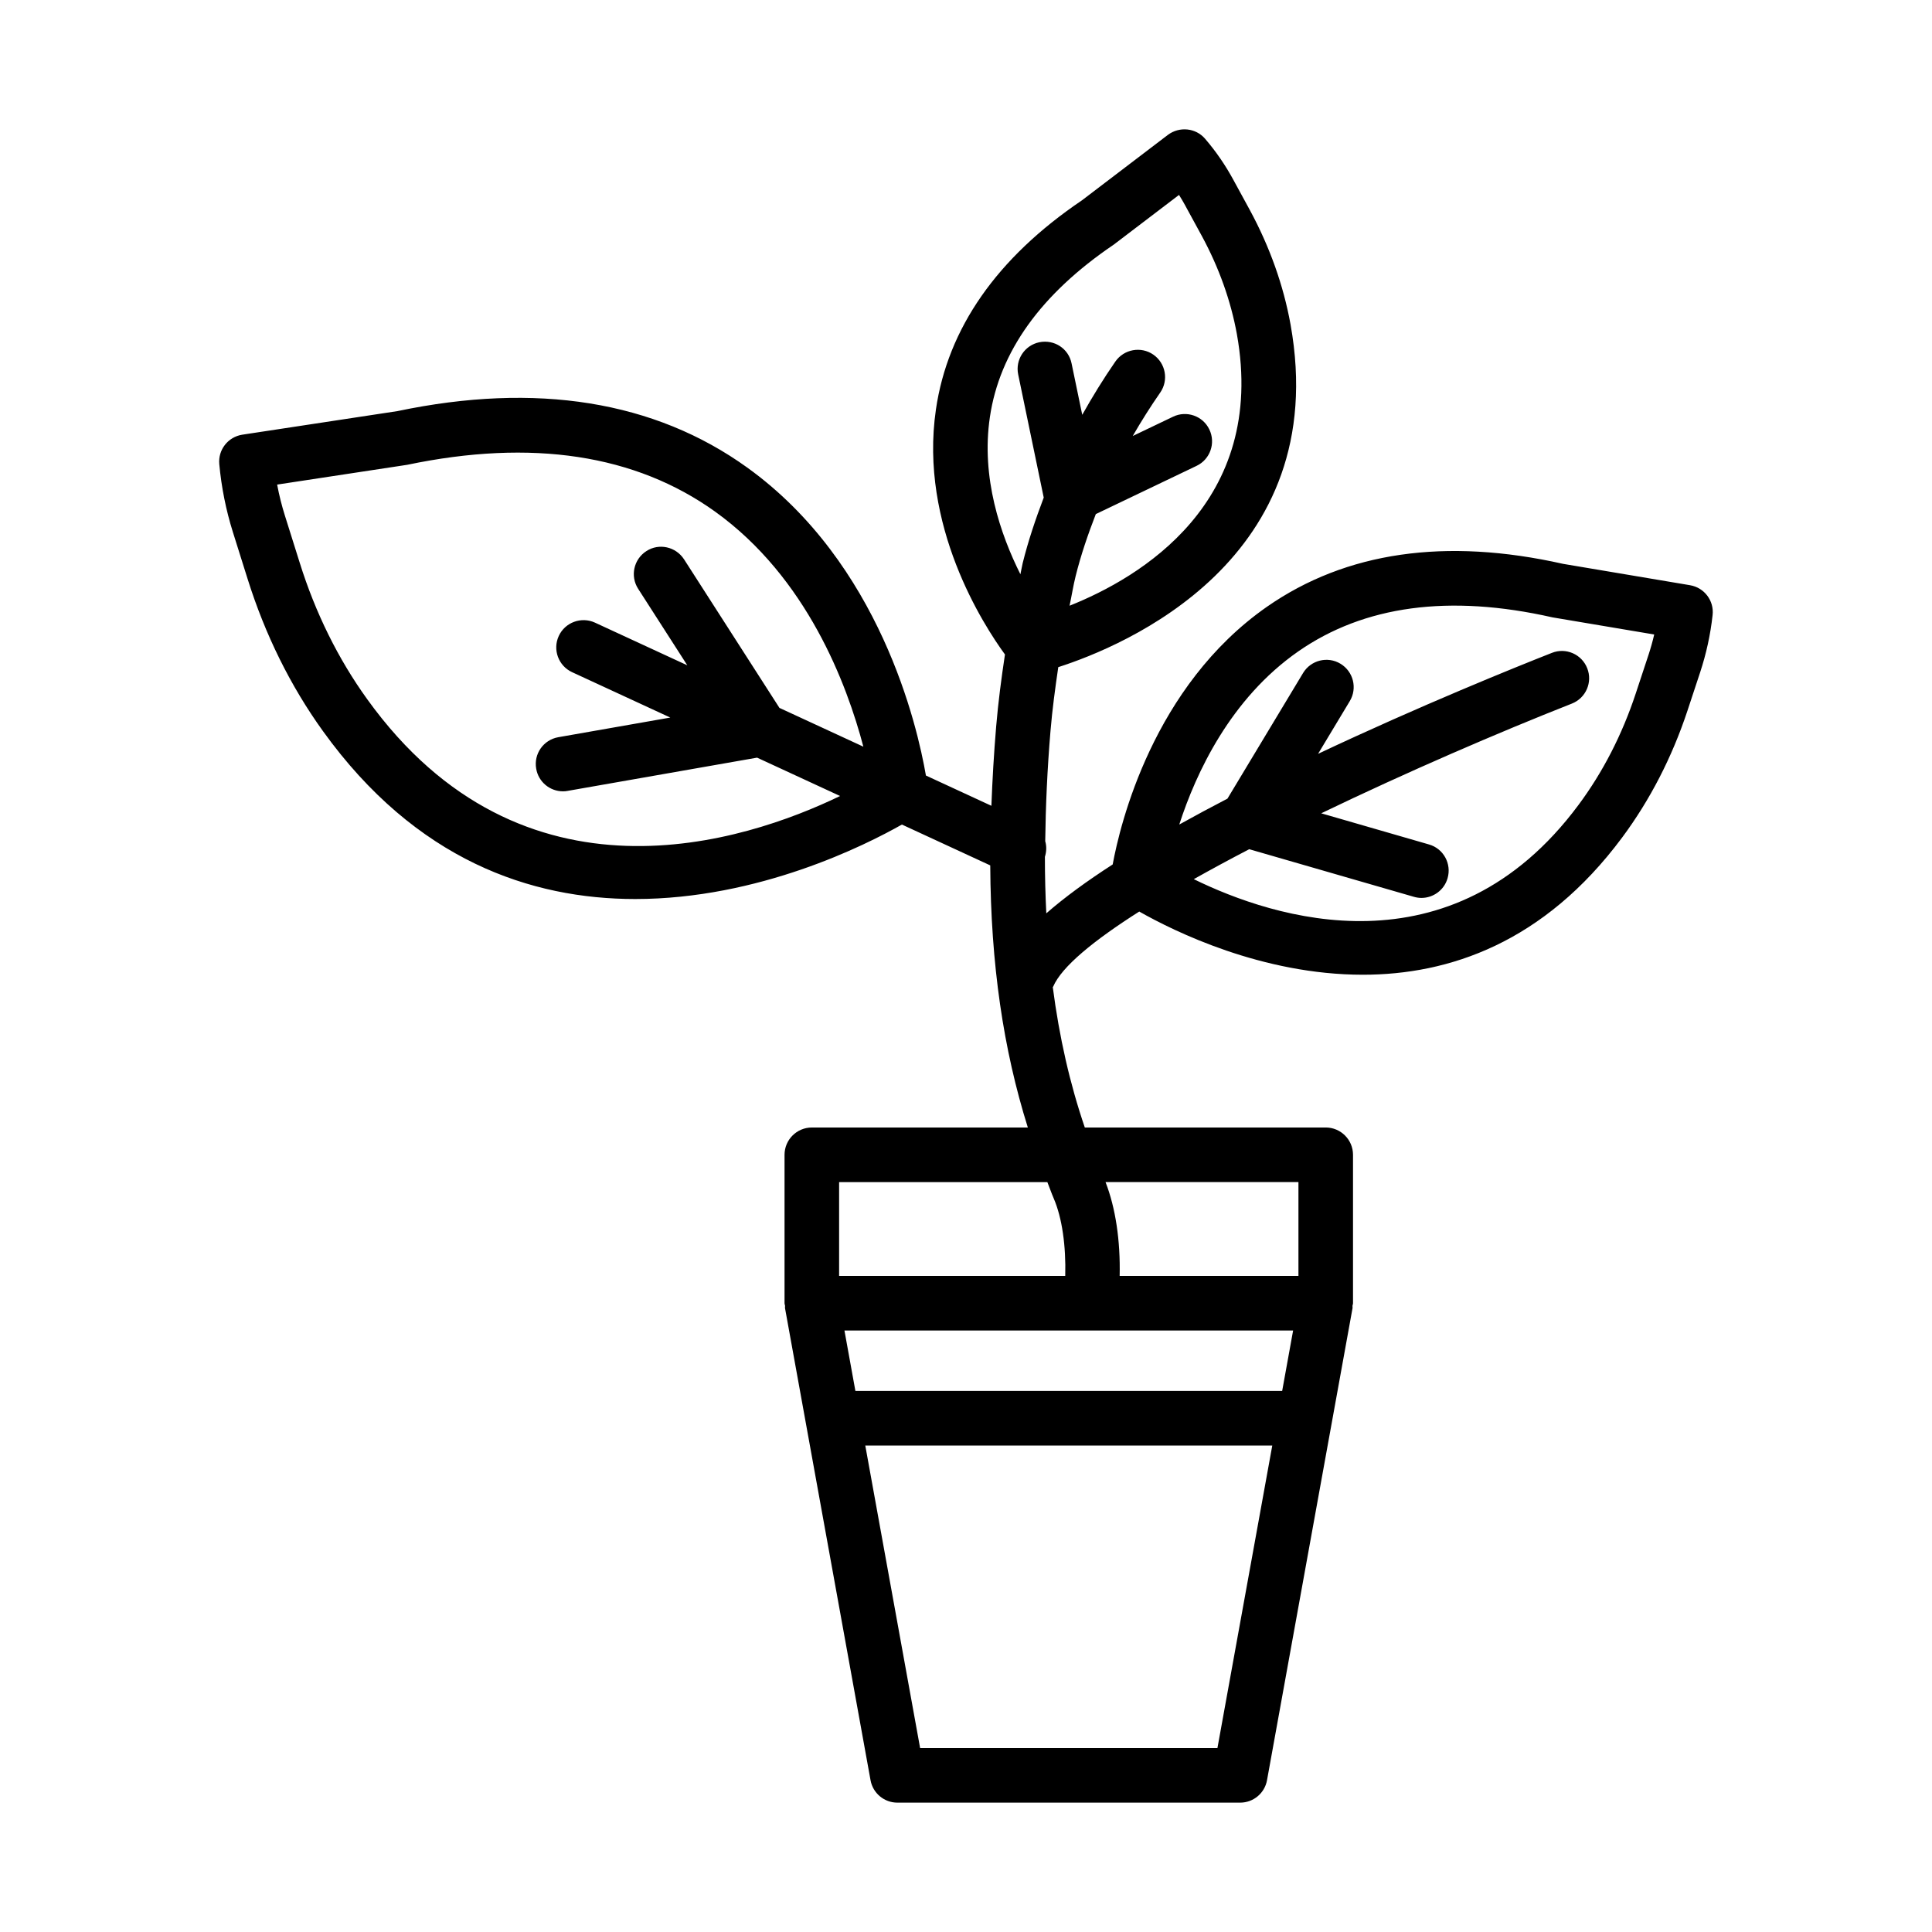
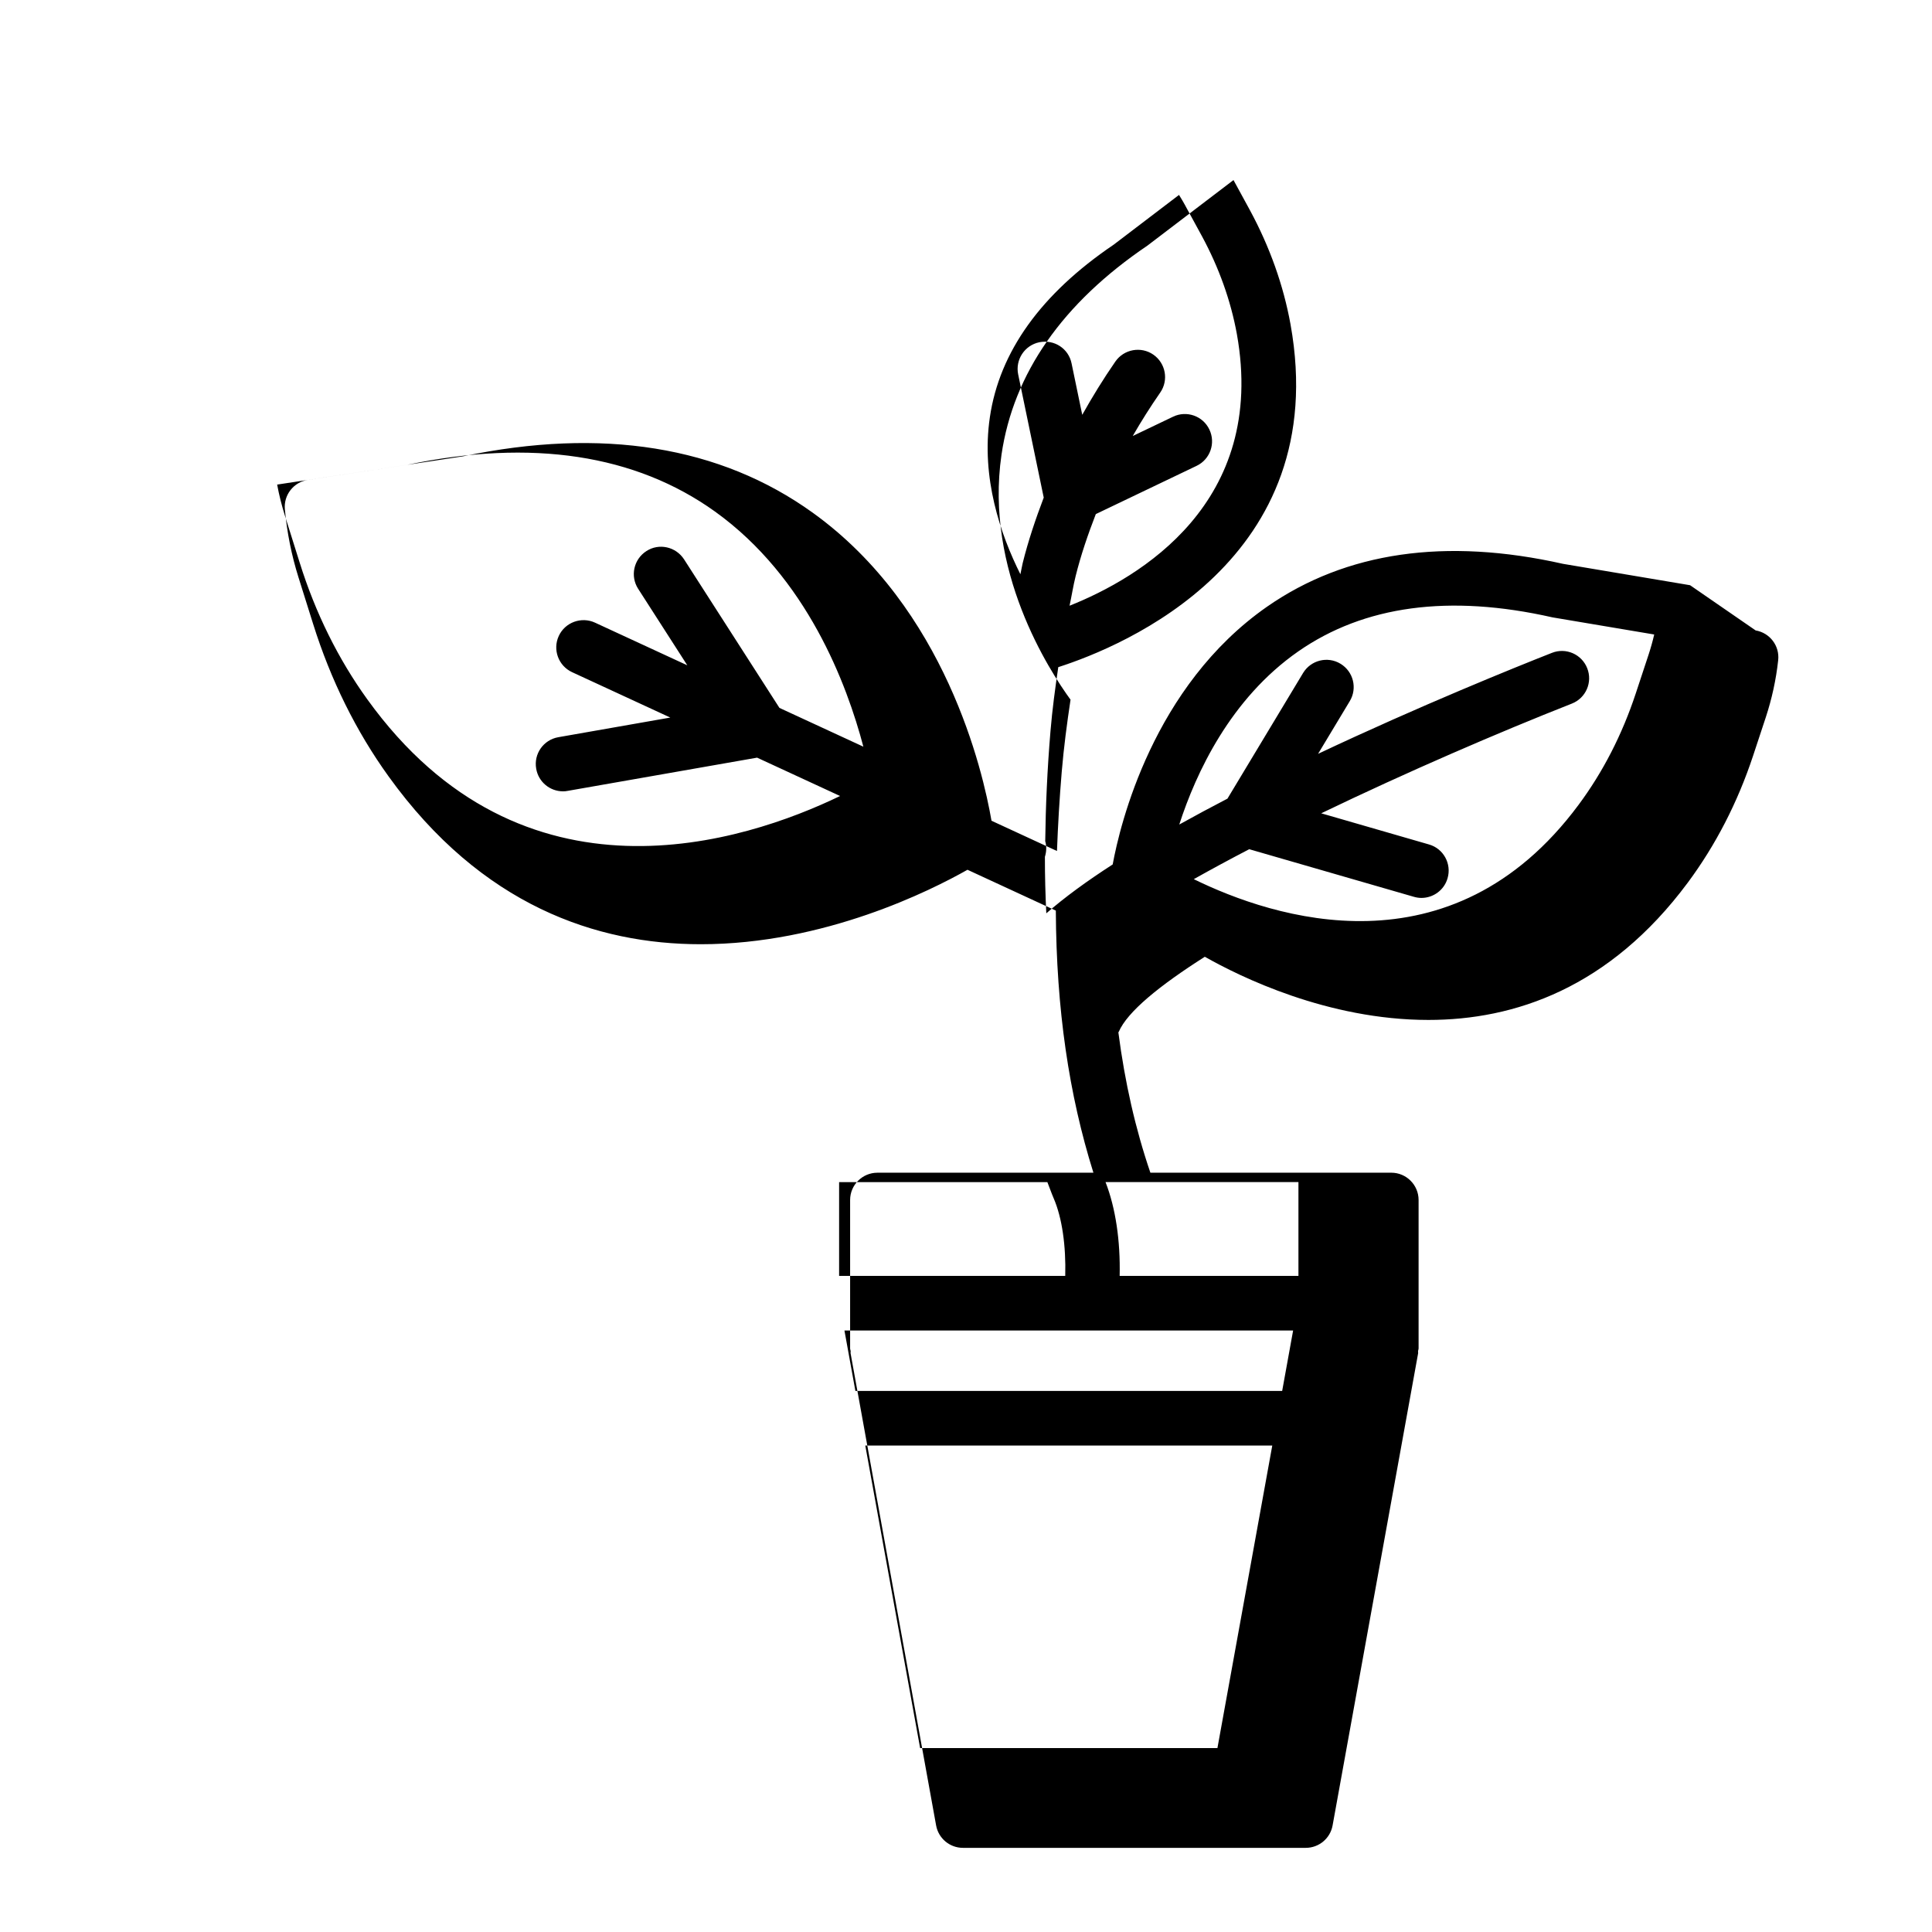
<svg xmlns="http://www.w3.org/2000/svg" fill="#000000" width="800px" height="800px" version="1.1" viewBox="144 144 512 512">
-   <path d="m591.89 299.09-33.66-5.664c-31.137-7.004-57.531-3.191-78.434 11.344-30.258 21.09-38.984 57.785-40.922 68.316-6.797 4.383-12.762 8.73-17.594 12.957-0.238-4.856-0.375-9.832-0.371-14.977 0.434-1.395 0.477-2.812 0.086-4.144 0.121-9.25 0.527-18.875 1.395-29.18 0.48-5.781 1.25-11.379 2.062-16.941 17.289-5.551 72.77-28.422 61.551-90.836-1.871-10.32-5.488-20.516-10.777-30.289l-4.34-7.957c-2.102-3.883-4.621-7.566-7.516-10.938-2.488-2.91-6.809-3.316-9.863-1.043l-22.793 17.359c-22.527 15.242-35.547 33.906-38.688 55.43-4.492 30.727 12.633 57.148 18.297 64.914-0.941 6.258-1.785 12.586-2.332 19.098-0.613 7.277-1.004 14.23-1.262 21.004l-17.352-8.02c-2.269-13.156-12.164-56.285-47.348-81.613-24.559-17.676-55.891-22.688-92.707-14.961l-41.105 6.246c-3.777 0.582-6.457 3.988-6.106 7.797 0.566 6.156 1.781 12.207 3.598 17.996l3.898 12.402c4.656 14.836 11.379 28.422 19.969 40.348 24.68 34.312 55.199 44.512 82.758 44.512 32.793 0 61.09-14.305 70.68-19.734l23.41 10.82c0.145 26.227 3.465 48.758 9.961 69.461l-57.242 0.004c-3.988 0-7.234 3.246-7.234 7.234v39.324c0 0.254 0.121 0.473 0.145 0.719 0.02 0.191-0.059 0.375-0.023 0.566l22.668 125.13c0.617 3.441 3.617 5.945 7.109 5.945h90.855c3.492 0 6.492-2.504 7.109-5.945l22.668-125.13c0.035-0.191-0.039-0.375-0.023-0.566 0.027-0.25 0.145-0.465 0.145-0.723v-39.324c0-3.988-3.246-7.234-7.234-7.234h-63.844c-3.965-11.609-6.758-23.914-8.488-37.207 0.023-0.051 0.082-0.07 0.102-0.121 2.266-5.312 10.801-12.266 22.812-19.898 9.266 5.254 32.52 16.742 59.258 16.742 22.777 0 47.949-8.414 68.73-36.379 7.375-9.934 13.195-21.223 17.289-33.57l3.387-10.25c1.605-4.887 2.719-9.949 3.281-15.102 0.438-3.812-2.191-7.285-5.965-7.922zm-278.78 0.938 13.031 20.285-24.461-11.305c-3.598-1.656-7.922-0.105-9.598 3.527-1.676 3.633-0.09 7.922 3.527 9.598l26.027 12.027-29.68 5.207c-3.934 0.688-6.562 4.43-5.856 8.363 0.602 3.512 3.652 5.981 7.109 5.981 0.406 0 0.828-0.035 1.254-0.125l50.176-8.801 21.992 10.164c-25.273 12.199-84.129 31.586-125.32-25.656-7.691-10.672-13.727-22.863-17.906-36.234l-3.898-12.402c-0.848-2.68-1.535-5.434-2.062-8.238l34.453-5.238c33.043-6.914 60.512-2.734 81.609 12.402 24.355 17.492 34.93 45.746 39.293 62.293l-22.238-10.277-25.277-39.367c-2.188-3.371-6.668-4.356-9.984-2.188-3.371 2.168-4.34 6.633-2.191 9.984zm101.92-6.828c-0.242 0.961-0.383 2.016-0.613 2.988-5.262-10.516-10.469-25.586-8.086-41.66 2.559-17.309 13.496-32.602 32.812-45.691l17.309-13.18c0.602 0.969 1.184 1.941 1.73 2.945v0.02l4.34 7.957c4.551 8.414 7.656 17.148 9.262 25.949 8.031 44.746-25.789 64.609-44.34 71.996 0.559-2.594 0.977-5.316 1.609-7.836 1.379-5.551 3.25-11.023 5.352-16.449l26.703-12.781c3.598-1.711 5.117-6.035 3.387-9.633-1.711-3.617-6.066-5.117-9.633-3.387l-10.672 5.106c2.238-3.887 4.66-7.731 7.285-11.512 2.277-3.281 1.445-7.781-1.836-10.055-3.246-2.242-7.762-1.465-10.055 1.836-3.203 4.621-6.094 9.344-8.777 14.121l-2.828-13.625c-0.793-3.918-4.551-6.402-8.539-5.609-3.918 0.812-6.422 4.641-5.609 8.539l6.769 32.629c-2.172 5.719-4.117 11.484-5.57 17.332zm51.602 314.06h-78.789l-14.535-80.18h107.86zm21.469-149.99v24.855h-47.379c0.211-9.305-1.074-18-3.742-24.855zm-1.41 39.324-2.902 16.02h-113.1l-2.902-16.02zm-63.457-35.035c2.242 5.191 3.277 12.633 3.066 20.57h-59.926v-24.855h55.188c0.574 1.418 1.062 2.879 1.672 4.285zm157.63-143.99-3.387 10.25c-3.598 10.887-8.699 20.816-15.172 29.516-33.789 45.477-80.941 29.945-101.94 19.652 4.664-2.617 9.559-5.269 14.695-7.934l43.617 12.609c0.672 0.195 1.359 0.301 2.012 0.301 3.141 0 6.035-2.062 6.934-5.223 1.113-3.844-1.094-7.852-4.922-8.945l-28.566-8.258c22.793-10.984 47.062-21.449 66.422-29.074 3.723-1.465 5.539-5.664 4.074-9.367-1.445-3.703-5.644-5.559-9.367-4.074-9.395 3.695-34.855 13.965-61.961 26.754l8.402-13.965c2.062-3.422 0.953-7.852-2.469-9.914-3.406-2.062-7.852-0.953-9.914 2.469l-20.035 33.285c-4.344 2.258-8.621 4.547-12.77 6.859 4.426-13.668 13.555-33.352 31.535-45.879 17.449-12.137 39.992-15.223 67.391-9.016l26.938 4.535c-0.422 1.836-0.934 3.652-1.516 5.418z" />
+   <path d="m591.89 299.09-33.66-5.664c-31.137-7.004-57.531-3.191-78.434 11.344-30.258 21.09-38.984 57.785-40.922 68.316-6.797 4.383-12.762 8.73-17.594 12.957-0.238-4.856-0.375-9.832-0.371-14.977 0.434-1.395 0.477-2.812 0.086-4.144 0.121-9.25 0.527-18.875 1.395-29.18 0.48-5.781 1.25-11.379 2.062-16.941 17.289-5.551 72.77-28.422 61.551-90.836-1.871-10.32-5.488-20.516-10.777-30.289l-4.34-7.957l-22.793 17.359c-22.527 15.242-35.547 33.906-38.688 55.43-4.492 30.727 12.633 57.148 18.297 64.914-0.941 6.258-1.785 12.586-2.332 19.098-0.613 7.277-1.004 14.23-1.262 21.004l-17.352-8.02c-2.269-13.156-12.164-56.285-47.348-81.613-24.559-17.676-55.891-22.688-92.707-14.961l-41.105 6.246c-3.777 0.582-6.457 3.988-6.106 7.797 0.566 6.156 1.781 12.207 3.598 17.996l3.898 12.402c4.656 14.836 11.379 28.422 19.969 40.348 24.68 34.312 55.199 44.512 82.758 44.512 32.793 0 61.09-14.305 70.68-19.734l23.41 10.82c0.145 26.227 3.465 48.758 9.961 69.461l-57.242 0.004c-3.988 0-7.234 3.246-7.234 7.234v39.324c0 0.254 0.121 0.473 0.145 0.719 0.02 0.191-0.059 0.375-0.023 0.566l22.668 125.13c0.617 3.441 3.617 5.945 7.109 5.945h90.855c3.492 0 6.492-2.504 7.109-5.945l22.668-125.13c0.035-0.191-0.039-0.375-0.023-0.566 0.027-0.25 0.145-0.465 0.145-0.723v-39.324c0-3.988-3.246-7.234-7.234-7.234h-63.844c-3.965-11.609-6.758-23.914-8.488-37.207 0.023-0.051 0.082-0.07 0.102-0.121 2.266-5.312 10.801-12.266 22.812-19.898 9.266 5.254 32.52 16.742 59.258 16.742 22.777 0 47.949-8.414 68.73-36.379 7.375-9.934 13.195-21.223 17.289-33.57l3.387-10.25c1.605-4.887 2.719-9.949 3.281-15.102 0.438-3.812-2.191-7.285-5.965-7.922zm-278.78 0.938 13.031 20.285-24.461-11.305c-3.598-1.656-7.922-0.105-9.598 3.527-1.676 3.633-0.09 7.922 3.527 9.598l26.027 12.027-29.68 5.207c-3.934 0.688-6.562 4.43-5.856 8.363 0.602 3.512 3.652 5.981 7.109 5.981 0.406 0 0.828-0.035 1.254-0.125l50.176-8.801 21.992 10.164c-25.273 12.199-84.129 31.586-125.32-25.656-7.691-10.672-13.727-22.863-17.906-36.234l-3.898-12.402c-0.848-2.68-1.535-5.434-2.062-8.238l34.453-5.238c33.043-6.914 60.512-2.734 81.609 12.402 24.355 17.492 34.93 45.746 39.293 62.293l-22.238-10.277-25.277-39.367c-2.188-3.371-6.668-4.356-9.984-2.188-3.371 2.168-4.34 6.633-2.191 9.984zm101.92-6.828c-0.242 0.961-0.383 2.016-0.613 2.988-5.262-10.516-10.469-25.586-8.086-41.66 2.559-17.309 13.496-32.602 32.812-45.691l17.309-13.18c0.602 0.969 1.184 1.941 1.73 2.945v0.02l4.34 7.957c4.551 8.414 7.656 17.148 9.262 25.949 8.031 44.746-25.789 64.609-44.34 71.996 0.559-2.594 0.977-5.316 1.609-7.836 1.379-5.551 3.25-11.023 5.352-16.449l26.703-12.781c3.598-1.711 5.117-6.035 3.387-9.633-1.711-3.617-6.066-5.117-9.633-3.387l-10.672 5.106c2.238-3.887 4.66-7.731 7.285-11.512 2.277-3.281 1.445-7.781-1.836-10.055-3.246-2.242-7.762-1.465-10.055 1.836-3.203 4.621-6.094 9.344-8.777 14.121l-2.828-13.625c-0.793-3.918-4.551-6.402-8.539-5.609-3.918 0.812-6.422 4.641-5.609 8.539l6.769 32.629c-2.172 5.719-4.117 11.484-5.57 17.332zm51.602 314.06h-78.789l-14.535-80.18h107.86zm21.469-149.99v24.855h-47.379c0.211-9.305-1.074-18-3.742-24.855zm-1.41 39.324-2.902 16.02h-113.1l-2.902-16.02zm-63.457-35.035c2.242 5.191 3.277 12.633 3.066 20.57h-59.926v-24.855h55.188c0.574 1.418 1.062 2.879 1.672 4.285zm157.63-143.99-3.387 10.25c-3.598 10.887-8.699 20.816-15.172 29.516-33.789 45.477-80.941 29.945-101.94 19.652 4.664-2.617 9.559-5.269 14.695-7.934l43.617 12.609c0.672 0.195 1.359 0.301 2.012 0.301 3.141 0 6.035-2.062 6.934-5.223 1.113-3.844-1.094-7.852-4.922-8.945l-28.566-8.258c22.793-10.984 47.062-21.449 66.422-29.074 3.723-1.465 5.539-5.664 4.074-9.367-1.445-3.703-5.644-5.559-9.367-4.074-9.395 3.695-34.855 13.965-61.961 26.754l8.402-13.965c2.062-3.422 0.953-7.852-2.469-9.914-3.406-2.062-7.852-0.953-9.914 2.469l-20.035 33.285c-4.344 2.258-8.621 4.547-12.77 6.859 4.426-13.668 13.555-33.352 31.535-45.879 17.449-12.137 39.992-15.223 67.391-9.016l26.938 4.535c-0.422 1.836-0.934 3.652-1.516 5.418z" />
</svg>